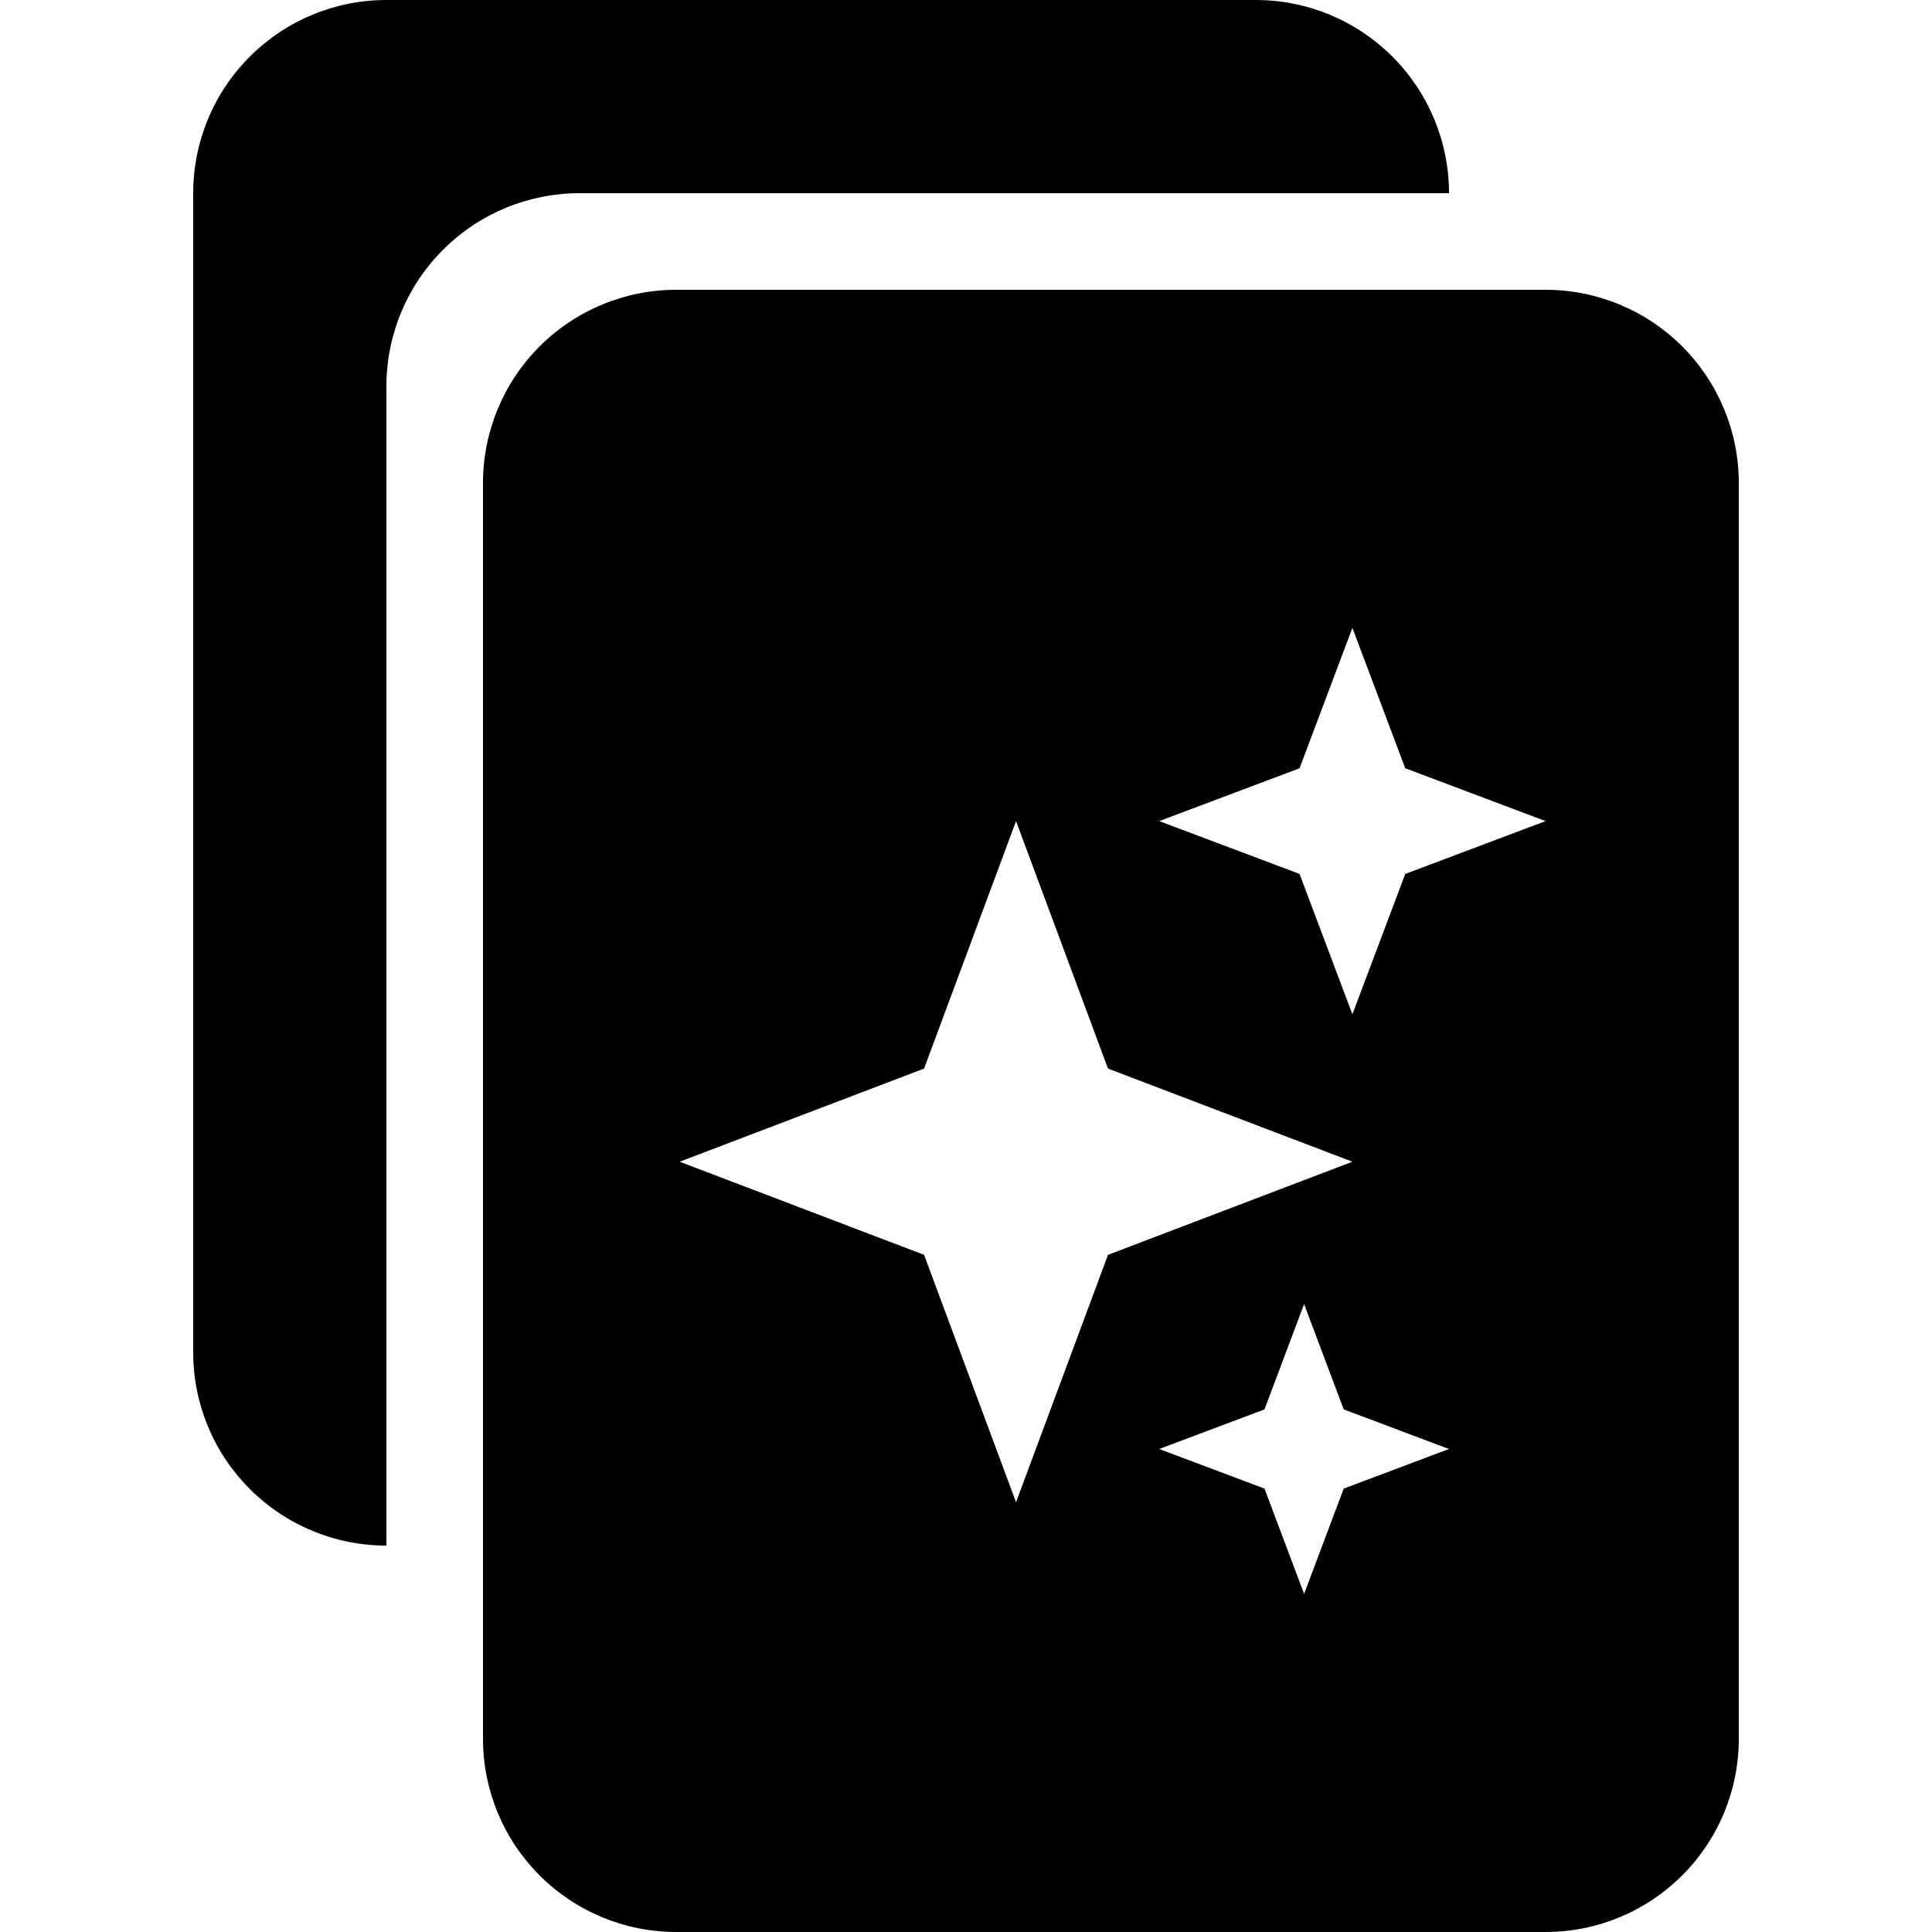
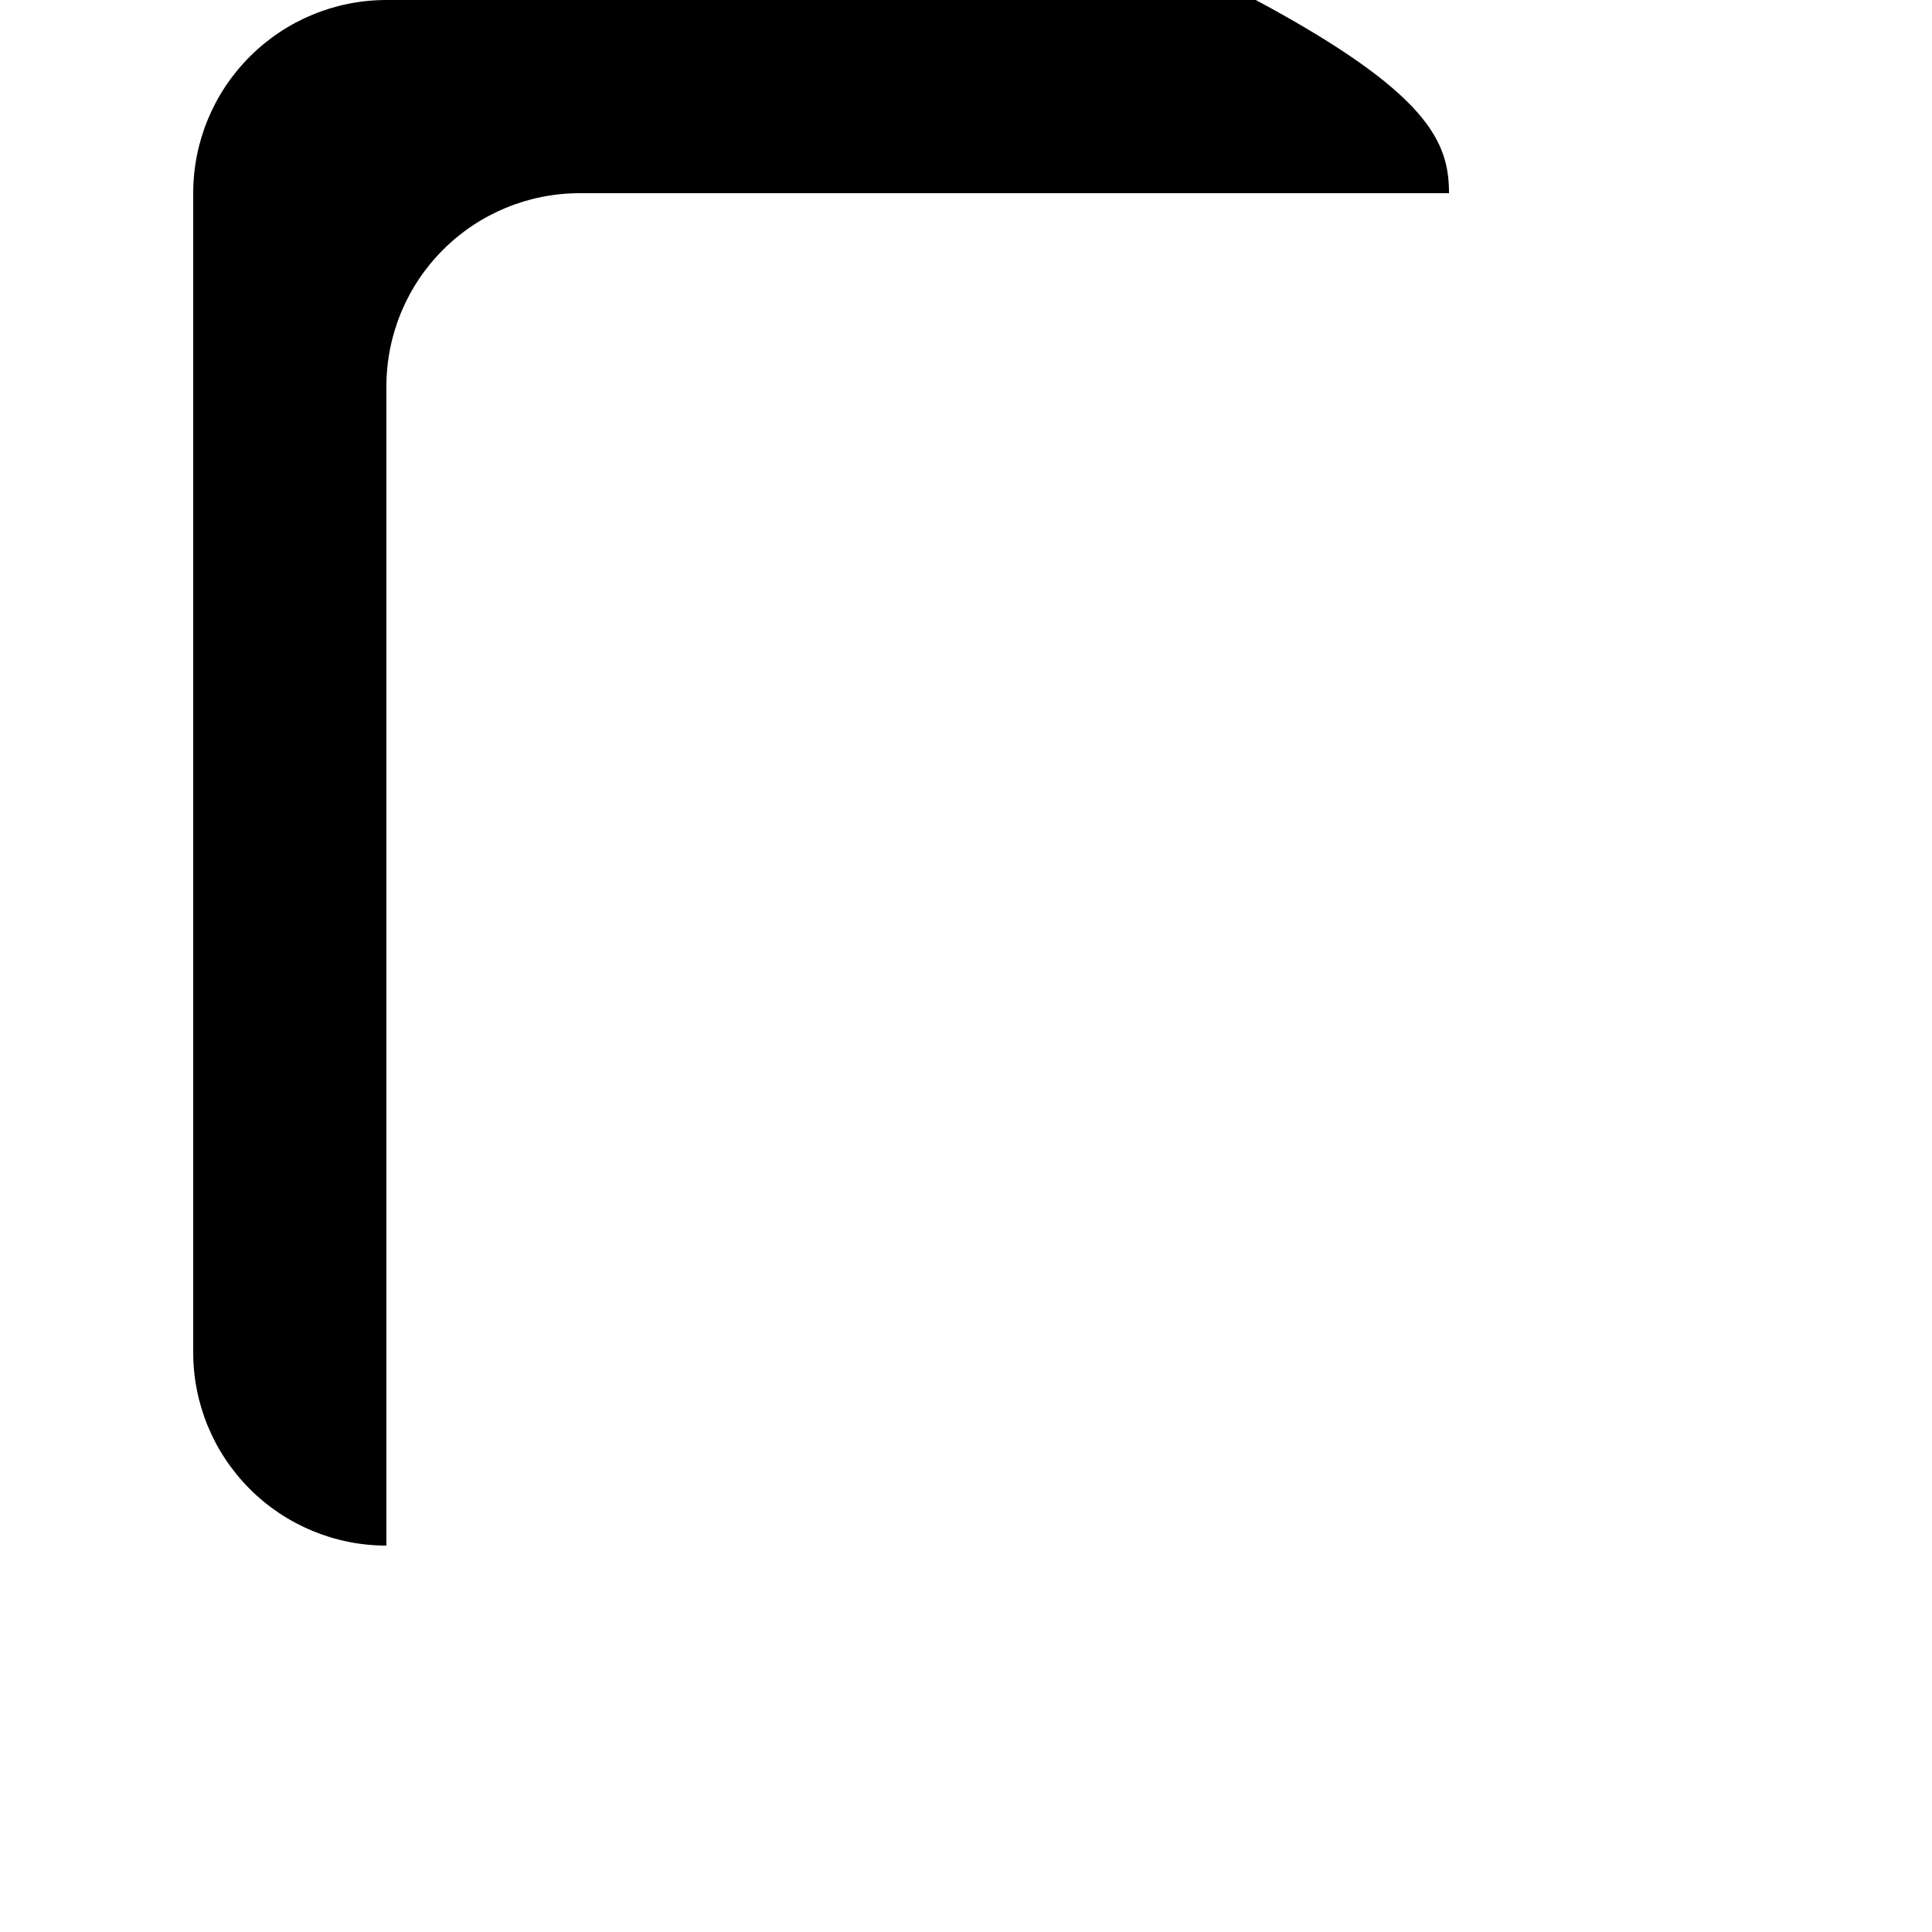
<svg xmlns="http://www.w3.org/2000/svg" width="40" height="40" viewBox="0 0 40 40" fill="none">
-   <path d="M26 0C27.061 0 28.078 0.421 28.828 1.172C29.579 1.922 30 2.939 30 4H12C10.939 4 9.922 4.421 9.172 5.172C8.421 5.922 8 6.939 8 8V32C6.939 32 5.922 31.579 5.172 30.828C4.421 30.078 4 29.061 4 28V4C4 2.939 4.421 1.922 5.172 1.172C5.922 0.421 6.939 0 8 0L26 0Z" fill="black" />
-   <path d="M14 40C12.939 40 11.922 39.579 11.172 38.828C10.421 38.078 10 37.061 10 36V10C10 8.939 10.421 7.922 11.172 7.172C11.922 6.421 12.939 6 14 6H32C33.061 6 34.078 6.421 34.828 7.172C35.579 7.922 36 8.939 36 10V36C36 37.061 35.579 38.078 34.828 38.828C34.078 39.579 33.061 40 32 40H14ZM27 33L27.82 30.82L30 30L27.82 29.18L27 27L26.18 29.18L24 30L26.18 30.82L27 33ZM21.036 31.102L22.94 25.98L28 24.052L22.94 22.124L21.036 17L19.132 22.124L14.072 24.052L19.132 25.98L21.036 31.102ZM28 21L29.094 18.094L32 17L29.094 15.906L28 13L26.906 15.906L24 17L26.906 18.094L28 21Z" fill="black" />
+   <path d="M26 0C29.579 1.922 30 2.939 30 4H12C10.939 4 9.922 4.421 9.172 5.172C8.421 5.922 8 6.939 8 8V32C6.939 32 5.922 31.579 5.172 30.828C4.421 30.078 4 29.061 4 28V4C4 2.939 4.421 1.922 5.172 1.172C5.922 0.421 6.939 0 8 0L26 0Z" fill="black" />
</svg>